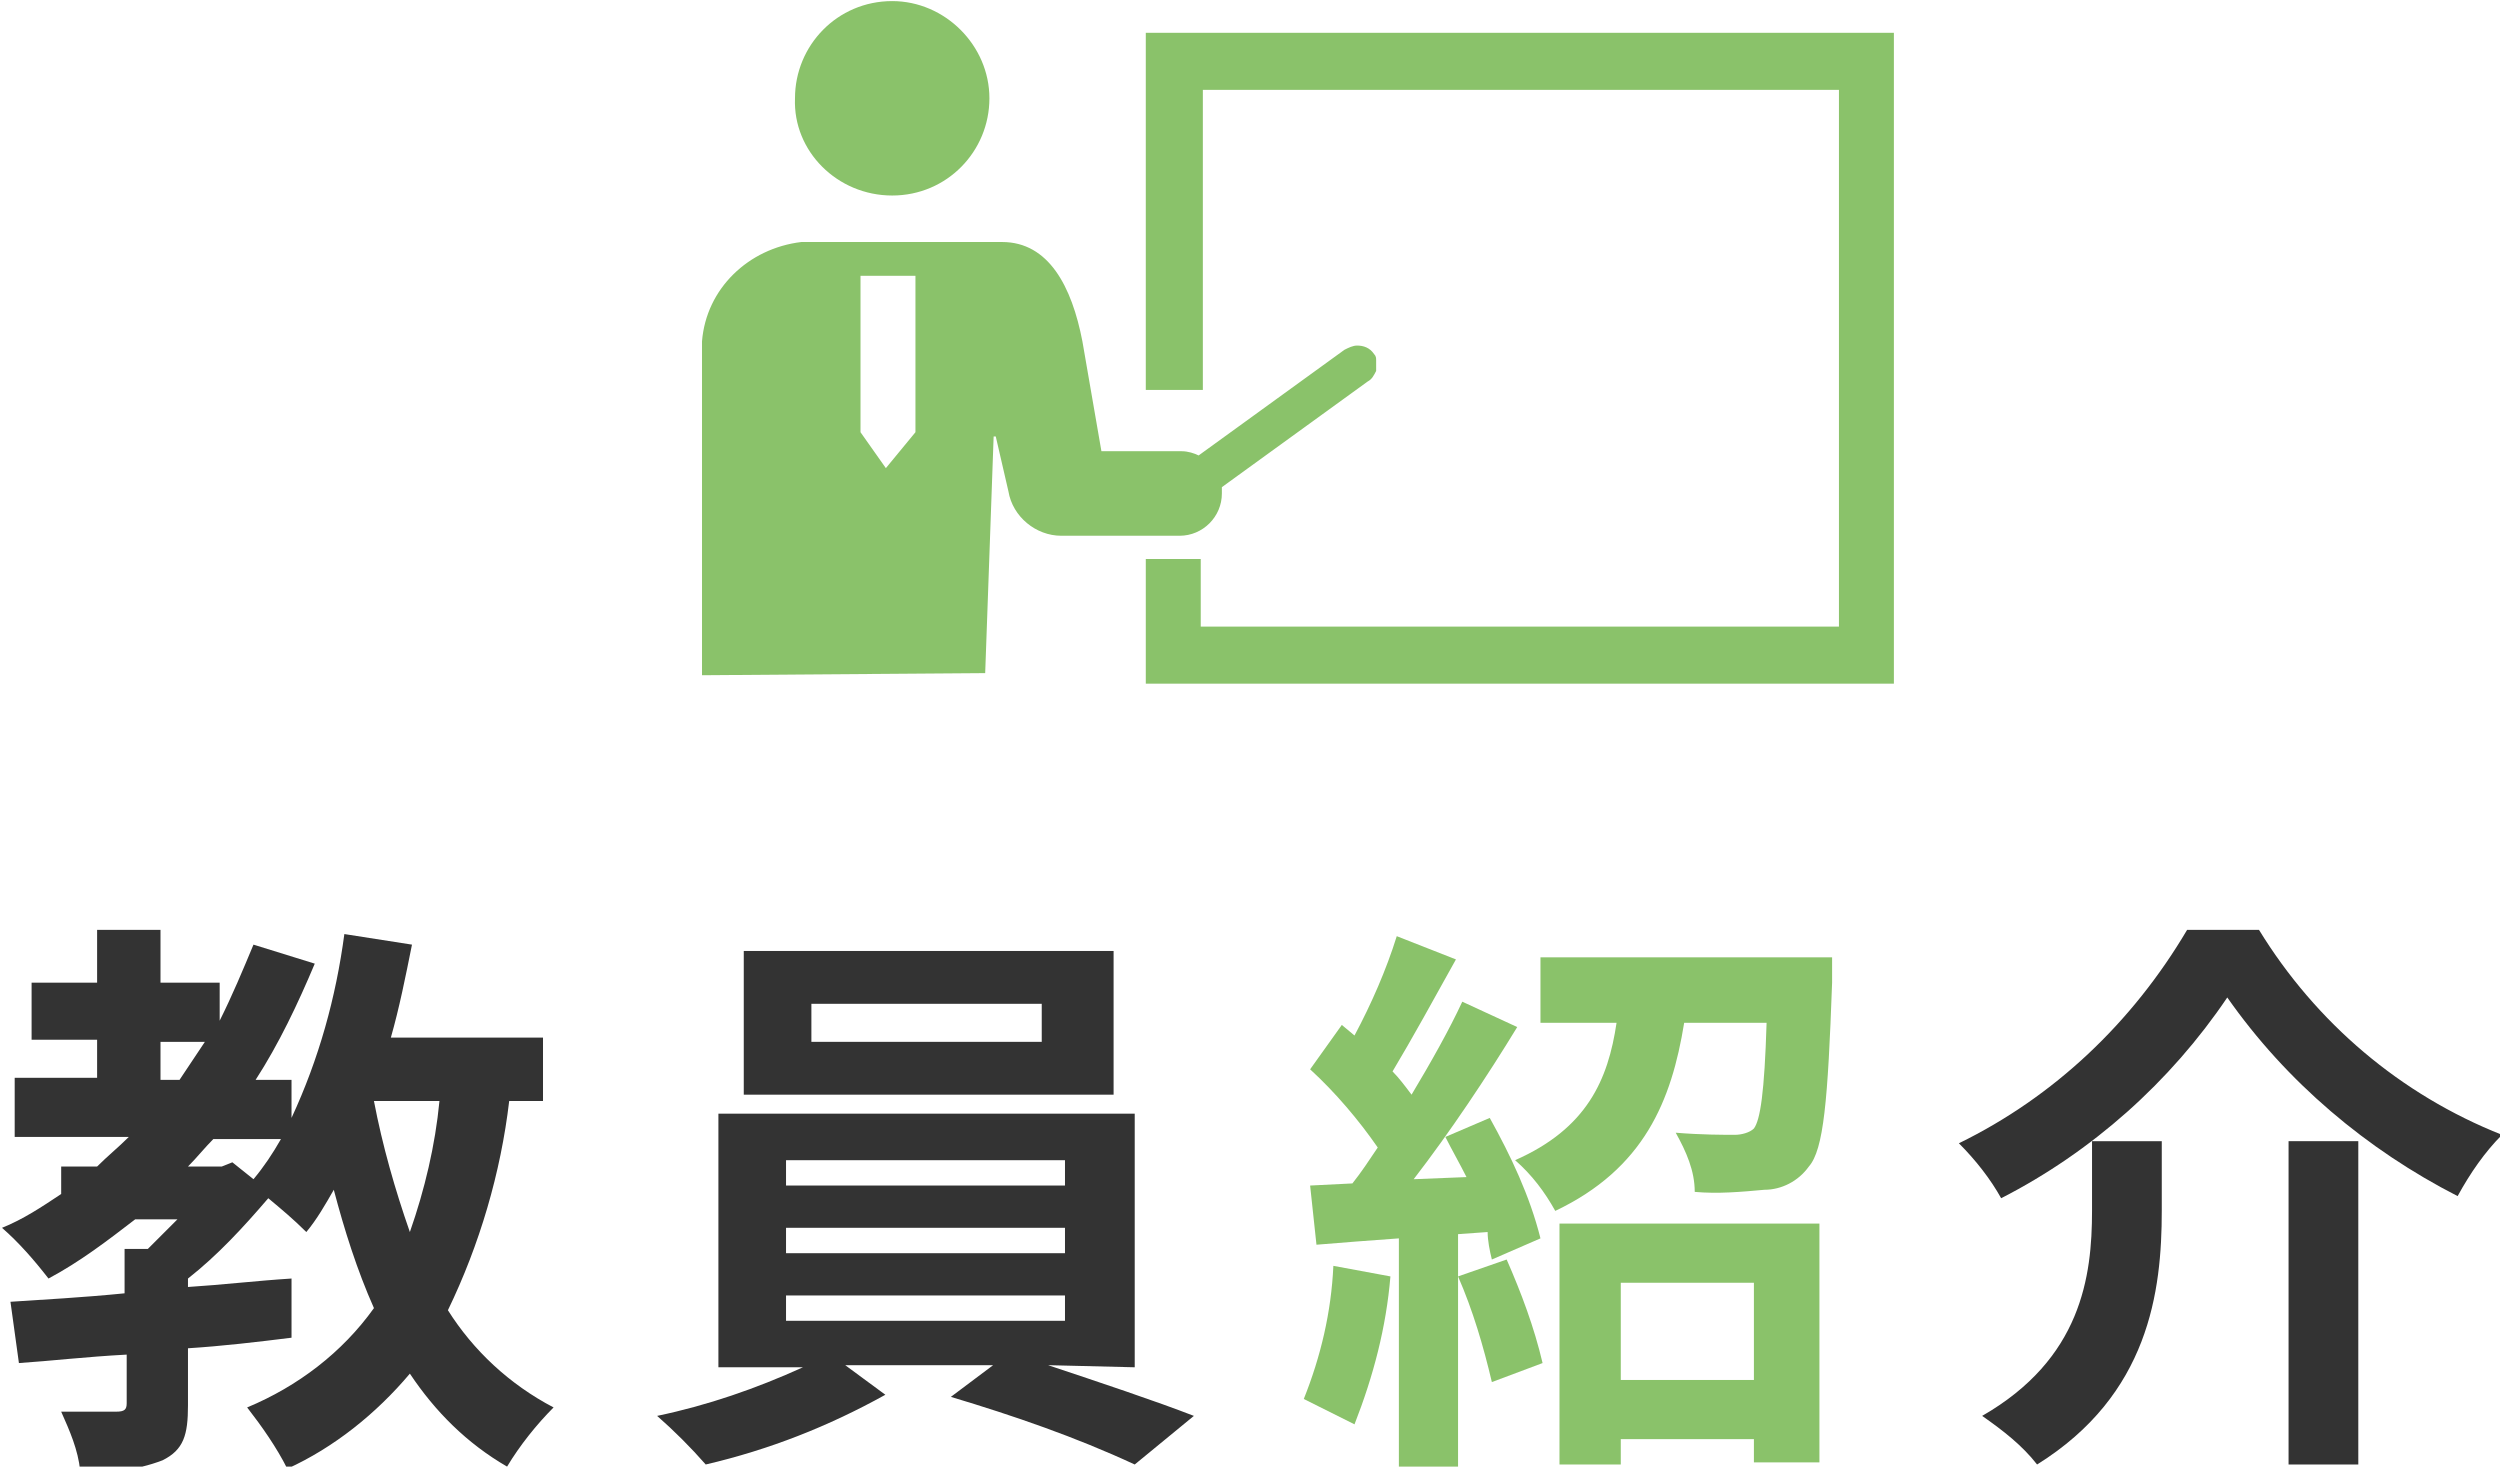
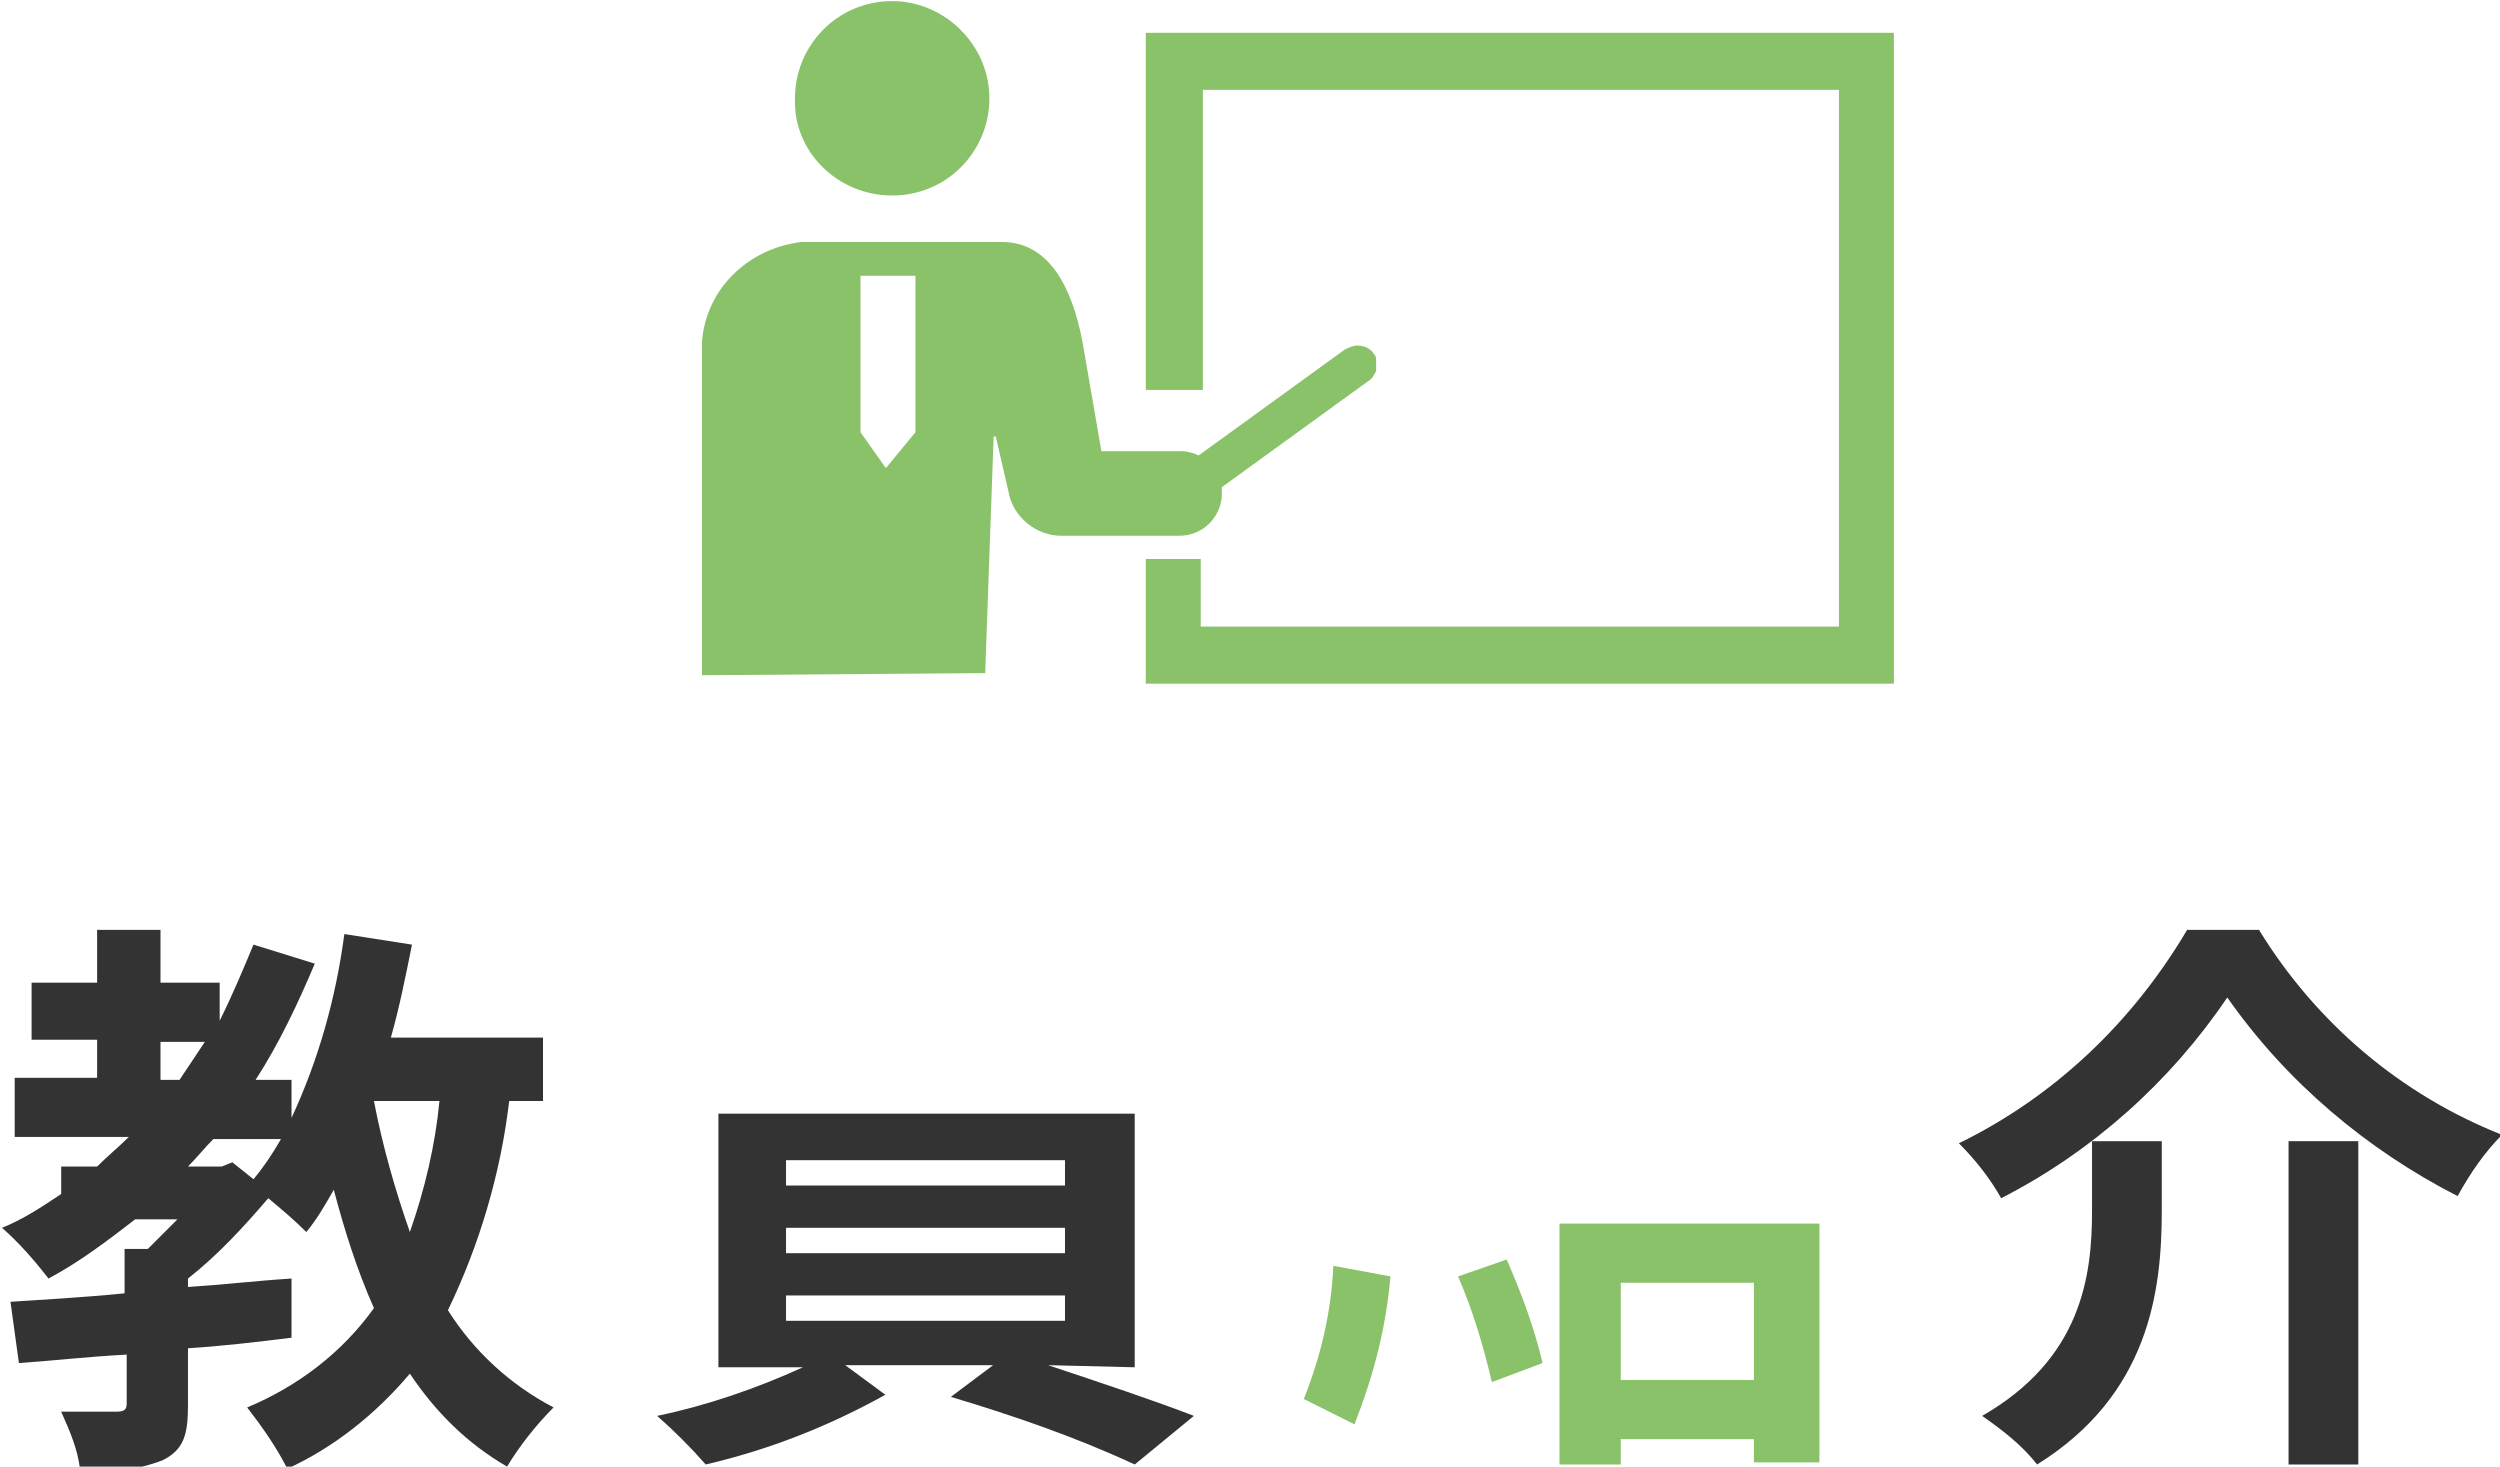
<svg xmlns="http://www.w3.org/2000/svg" version="1.1" id="レイヤー_1" x="0px" y="0px" viewBox="0 0 118.3 69.4" style="enable-background:new 0 0 118.3 69.4;" xml:space="preserve">
  <style type="text/css">
	.st0{fill:none;}
	.st1{fill:#333333;}
	.st2{fill:#8AC26A;}
</style>
  <g id="flower-teacher-tit" transform="translate(-116.405 -13672)">
    <g id="グループ_2809">
      <g id="グループ_2808">
        <g>
          <rect x="153.6" y="13733.3" class="st0" width="13.2" height="1.2" />
          <rect x="193.1" y="13732.7" class="st0" width="6.3" height="4.6" />
          <rect x="153.6" y="13730.1" class="st0" width="13.2" height="1.2" />
-           <rect x="153.6" y="13726.9" class="st0" width="13.2" height="1.2" />
          <path class="st0" d="M125.3,13727.2h1.6l0.5-0.2l1,0.8c0.5-0.6,0.9-1.3,1.3-1.9h-3.2C126.1,13726.3,125.7,13726.8,125.3,13727.2      z" />
          <path class="st0" d="M135.8,13730.3c0.7-2,1.2-4.1,1.4-6.2h-3.1C134.5,13726.2,135.1,13728.3,135.8,13730.3z" />
          <path class="st0" d="M124,13721.3v1.8h0.9c0.4-0.6,0.8-1.2,1.2-1.8H124z" />
          <rect x="154.9" y="13719.5" class="st0" width="10.9" height="1.8" />
          <path class="st1" d="M137.6,13734c1.5-3.1,2.5-6.5,2.9-9.9h1.6v-3h-7.2c0.4-1.4,0.7-2.9,1-4.4l-3.2-0.5c-0.4,3-1.2,5.9-2.5,8.7      v-1.8h-1.7c1.1-1.7,2-3.6,2.8-5.5l-2.9-0.9c-0.5,1.2-1,2.4-1.6,3.6v-1.8H124v-2.5h-3v2.5h-3.1v2.7h3.1v1.8h-3.9v2.8h5.4      c-0.5,0.5-1,0.9-1.5,1.4h-1.7v1.3c-0.9,0.6-1.8,1.2-2.8,1.6c0.8,0.7,1.5,1.5,2.2,2.4c1.5-0.8,2.8-1.8,4.1-2.8h2      c-0.5,0.5-0.9,0.9-1.4,1.4h-1.1v2.1c-2,0.2-3.9,0.3-5.4,0.4l0.4,2.9c1.5-0.1,3.2-0.3,5.1-0.4v2.3c0,0.3-0.1,0.4-0.5,0.4      c-0.4,0-1.6,0-2.6,0c0.4,0.9,0.8,1.8,0.9,2.8c1.3,0.1,2.6,0,3.9-0.5c1-0.5,1.2-1.2,1.2-2.6v-2.7c1.6-0.1,3.3-0.3,4.9-0.5l0-2.8      c-1.6,0.1-3.3,0.3-4.9,0.4v-0.4c1.4-1.1,2.6-2.4,3.8-3.8c0.6,0.5,1.2,1,1.8,1.6c0.5-0.6,0.9-1.3,1.3-2c0.5,1.9,1.1,3.8,1.9,5.6      c-1.5,2.1-3.6,3.7-6,4.7c0.7,0.9,1.4,1.9,1.9,2.9c2.2-1,4.2-2.6,5.8-4.5c1.2,1.8,2.7,3.3,4.6,4.4c0.6-1,1.4-2,2.2-2.8      C140.5,13737.5,138.8,13735.9,137.6,13734z M124.9,13723.1H124v-1.8h2.1C125.7,13721.9,125.3,13722.5,124.9,13723.1z       M128.4,13727.8l-1-0.8l-0.5,0.2h-1.6c0.4-0.4,0.8-0.9,1.2-1.3h3.2C129.3,13726.6,128.9,13727.2,128.4,13727.8z M135.8,13730.3      c-0.7-2-1.3-4.1-1.7-6.2h3.1C137,13726.2,136.5,13728.3,135.8,13730.3z" />
-           <path class="st1" d="M169.1,13717h-17.5v6.8h17.5L169.1,13717z M165.7,13721.3h-10.9v-1.8h10.9V13721.3z" />
          <rect x="224.7" y="13726" class="st1" width="3.3" height="15.3" />
-           <path class="st2" d="M189.3,13720.4h3.6c-0.4,2.7-1.4,5-4.8,6.5c0.8,0.7,1.4,1.5,1.9,2.4c4.2-2,5.5-5.2,6.1-8.9h3.9      c-0.1,3.3-0.3,4.6-0.6,5c-0.2,0.2-0.6,0.3-0.9,0.3c-0.5,0-1.6,0-2.8-0.1c0.5,0.9,0.9,1.8,0.9,2.8c1.1,0.1,2.2,0,3.3-0.1      c0.8,0,1.6-0.4,2.1-1.1c0.7-0.8,0.9-3.1,1.1-8.7c0-0.4,0-1.2,0-1.2l-13.8,0V13720.4z" />
          <path class="st1" d="M215.4,13729.3c0,3.1-0.5,7-5.2,9.7c1,0.7,1.9,1.4,2.6,2.3c5.3-3.3,5.9-8.2,5.9-12v-3.3h-3.3V13729.3z" />
          <path class="st2" d="M190.2,13741.3h2.9v-1.2h6.3v1.1h3.1v-11.3h-12.3V13741.3z M193.1,13732.7h6.3v4.6h-6.3V13732.7z" />
          <path class="st1" d="M223.3,13716h-3.4c-2.6,4.4-6.3,7.9-10.8,10.1c0.8,0.8,1.5,1.7,2,2.6c4.3-2.2,8-5.5,10.7-9.5      c2.8,4,6.6,7.2,10.9,9.4c0.6-1.1,1.3-2.1,2.1-2.9C230,13723.8,226,13720.4,223.3,13716z" />
          <path class="st2" d="M185.4,13732.4c0.7,1.6,1.2,3.3,1.6,5l2.4-0.9c-0.4-1.7-1-3.3-1.7-4.9L185.4,13732.4z" />
          <path class="st1" d="M170.1,13736.7v-12h-19.7v12h4c-2.2,1-4.5,1.8-6.9,2.3c0.8,0.7,1.6,1.5,2.3,2.3c3-0.7,5.8-1.8,8.5-3.3      l-1.9-1.4h7l-2,1.5c3,0.9,5.9,1.9,8.7,3.2l2.8-2.3c-1.8-0.7-4.5-1.6-6.9-2.4L170.1,13736.7z M153.6,13726.9h13.2v1.2h-13.2      V13726.9z M153.6,13730.1h13.2v1.2h-13.2V13730.1z M153.6,13734.5v-1.2h13.2v1.2H153.6z" />
          <path class="st2" d="M178.1,13738.2c0.8,0.4,1.6,0.8,2.4,1.2c0.9-2.3,1.5-4.6,1.7-7l-2.7-0.5      C179.4,13734.1,178.9,13736.2,178.1,13738.2z" />
-           <path class="st2" d="M187,13731.6l2.3-1c-0.5-2-1.4-3.9-2.4-5.7l-2.1,0.9c0.3,0.6,0.7,1.3,1,1.9l-2.5,0.1      c1.7-2.2,3.5-4.9,4.9-7.2l-2.6-1.2c-0.6,1.3-1.5,2.9-2.4,4.4c-0.3-0.4-0.6-0.8-0.9-1.1c0.9-1.5,2-3.5,3-5.3l-2.8-1.1      c-0.5,1.6-1.2,3.2-2,4.7l-0.6-0.5l-1.5,2.1c1.2,1.1,2.3,2.4,3.2,3.7c-0.4,0.6-0.8,1.2-1.2,1.7l-2,0.1l0.3,2.8      c1.2-0.1,2.5-0.2,3.9-0.3v10.9h2.8v-11.1l1.4-0.1C186.8,13730.7,186.9,13731.2,187,13731.6z" />
        </g>
        <g id="授業風景のアイコン" transform="translate(149.624 13639.052)">
          <path id="パス_13117" class="st2" d="M9,42.2c2.6,0,4.6-2.1,4.6-4.6s-2.1-4.6-4.6-4.6c-2.6,0-4.6,2.1-4.6,4.6c0,0,0,0,0,0      C4.3,40.1,6.4,42.2,9,42.2z" />
          <path id="交差_1" class="st2" d="M0,64.9c0-0.1,0-0.2,0-0.3V49.1c0.2-2.5,2.2-4.4,4.7-4.7h9.5c2.2,0,3.3,2.1,3.8,4.7l0.9,5.2      h3.8c0.3,0,0.6,0.1,0.8,0.2l6.9-5c0.2-0.1,0.4-0.2,0.6-0.2c0.3,0,0.6,0.1,0.8,0.4c0.1,0.1,0.1,0.2,0.1,0.3v0.5      c-0.1,0.2-0.2,0.4-0.4,0.5l-6.9,5c0,0.1,0,0.2,0,0.3c0,1.1-0.9,2-2,2c0,0,0,0,0,0H17c-1.2,0-2.3-0.9-2.5-2.1l-0.6-2.6h-0.1      l-0.4,11.2L0,64.9z M7.5,53.4l1.2,1.7l1.4-1.7V46H7.5V53.4z" />
          <path id="パス_13119" class="st2" d="M21,34.5v16.9h2.7V37.2h30.1v25.4H23.6v-3.2H21v5.9h35.4V34.5H21z" />
        </g>
      </g>
    </g>
  </g>
</svg>